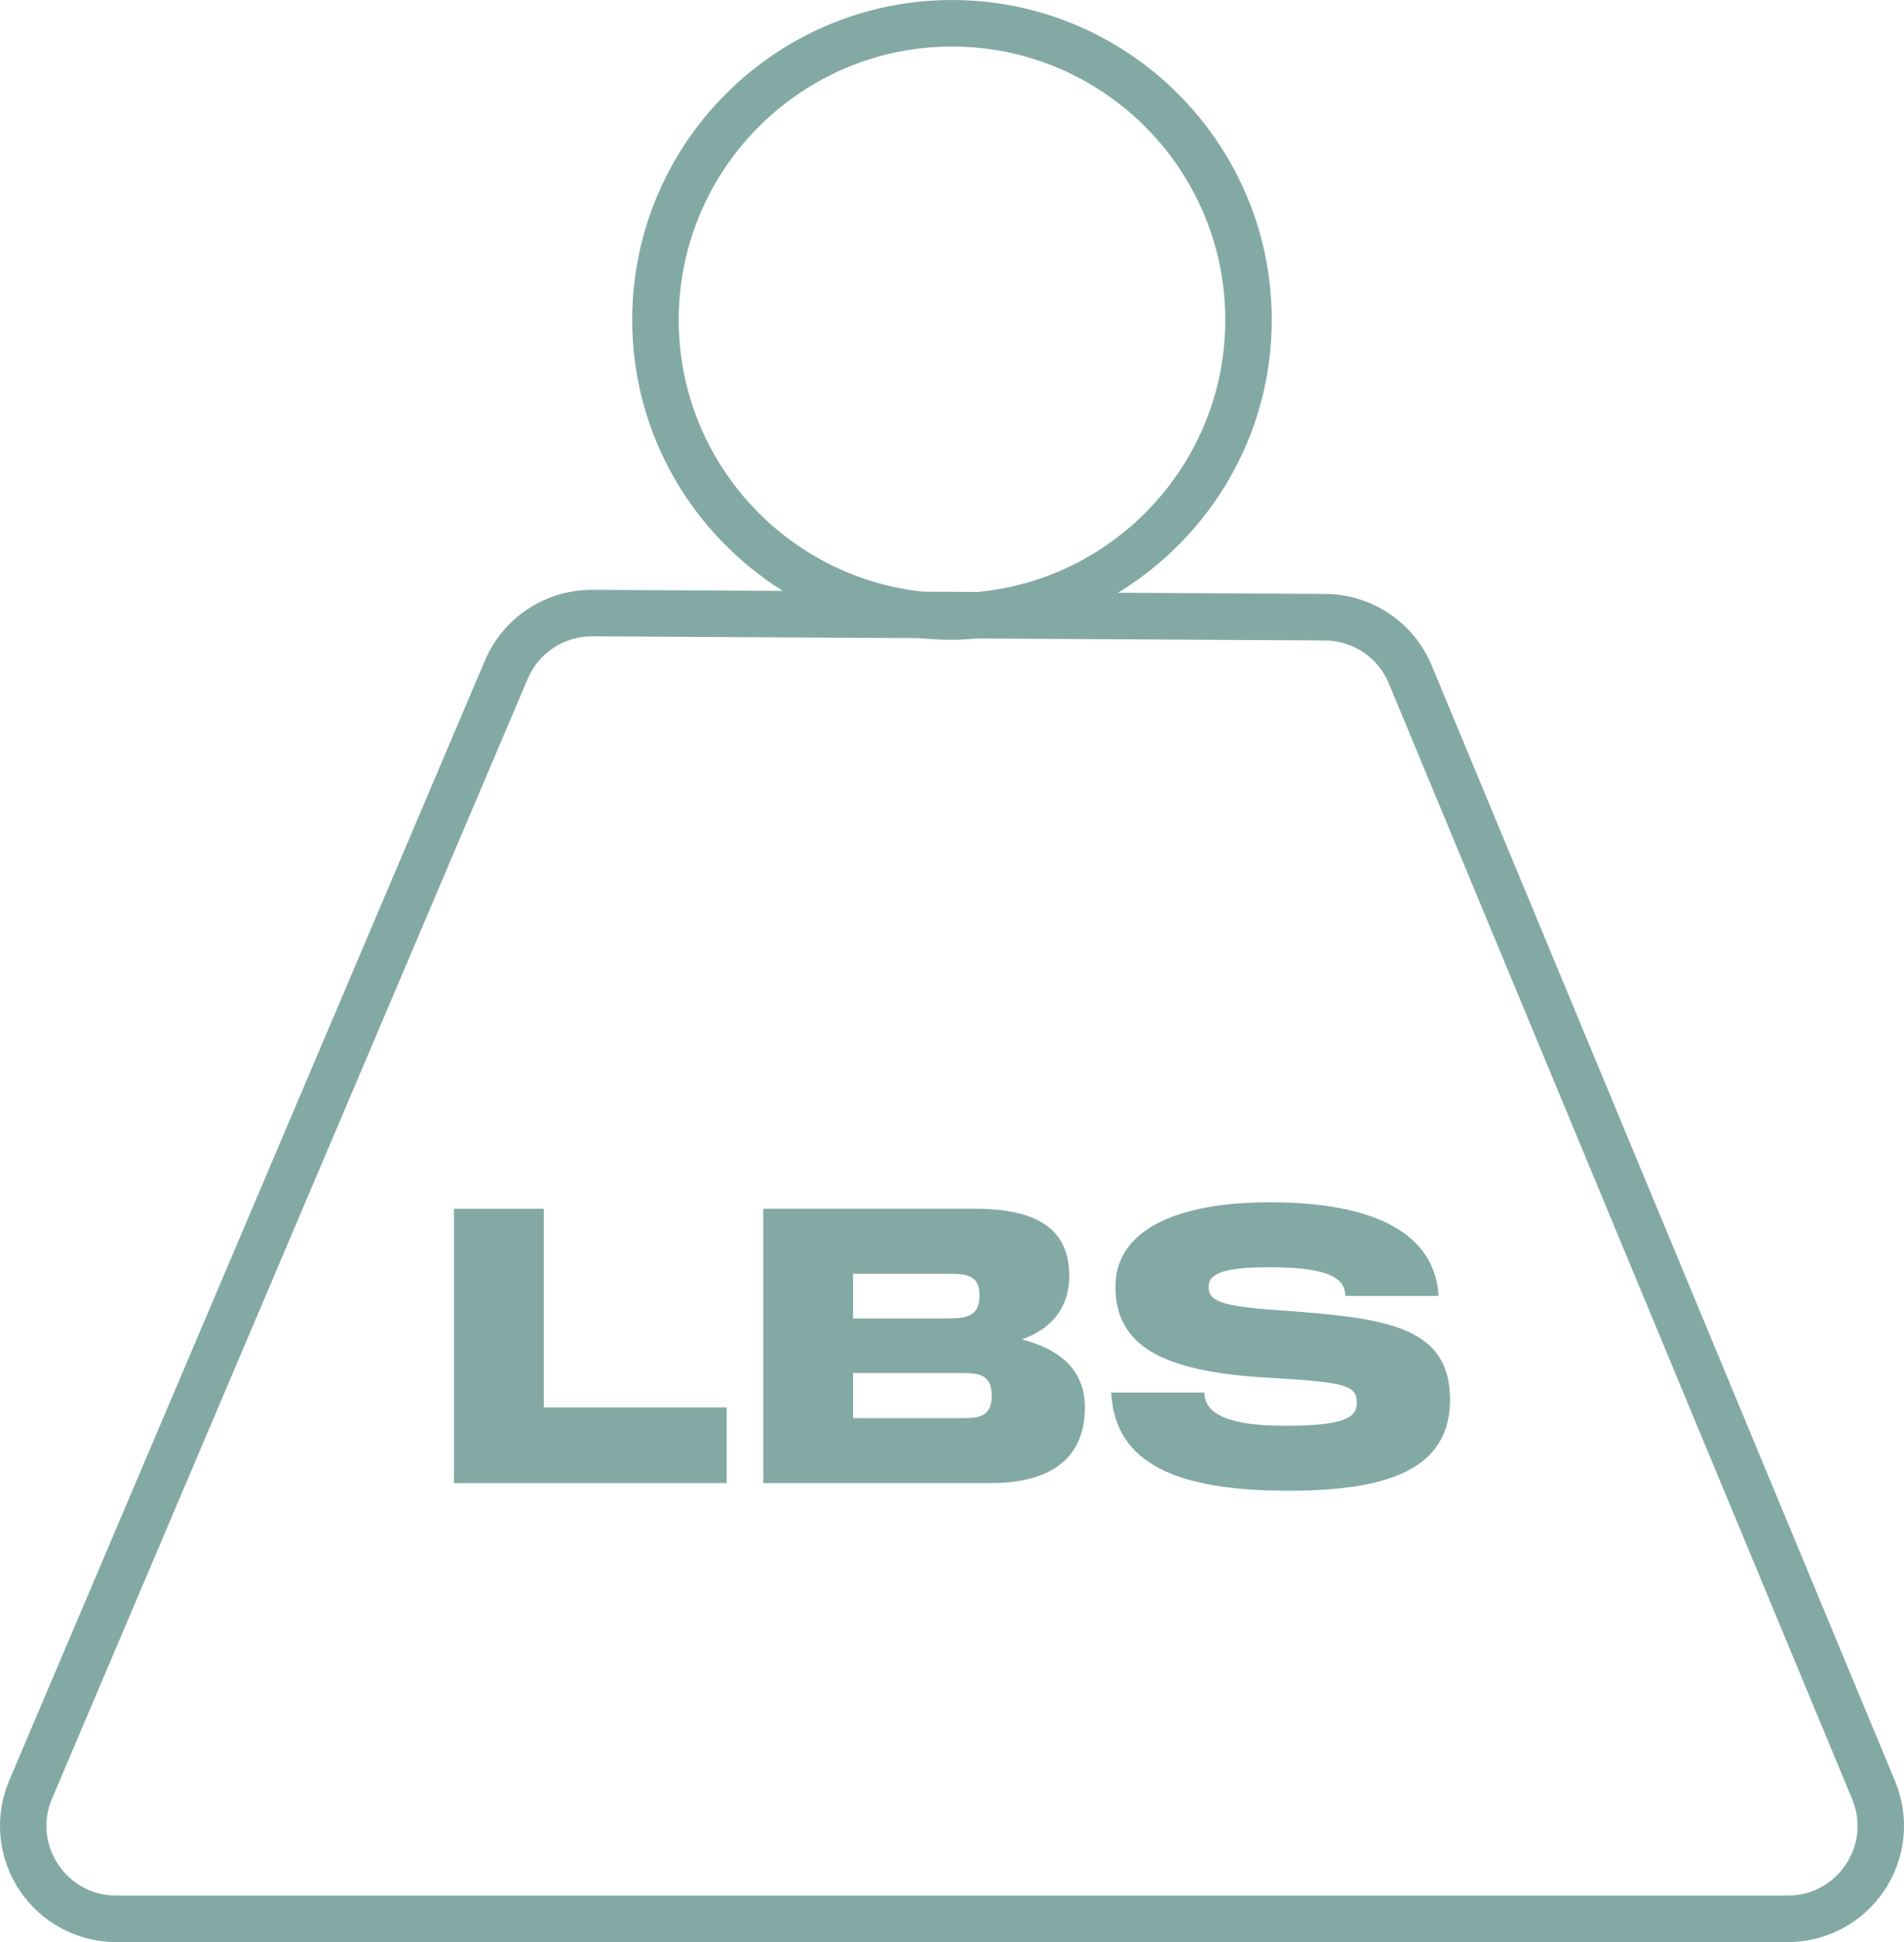
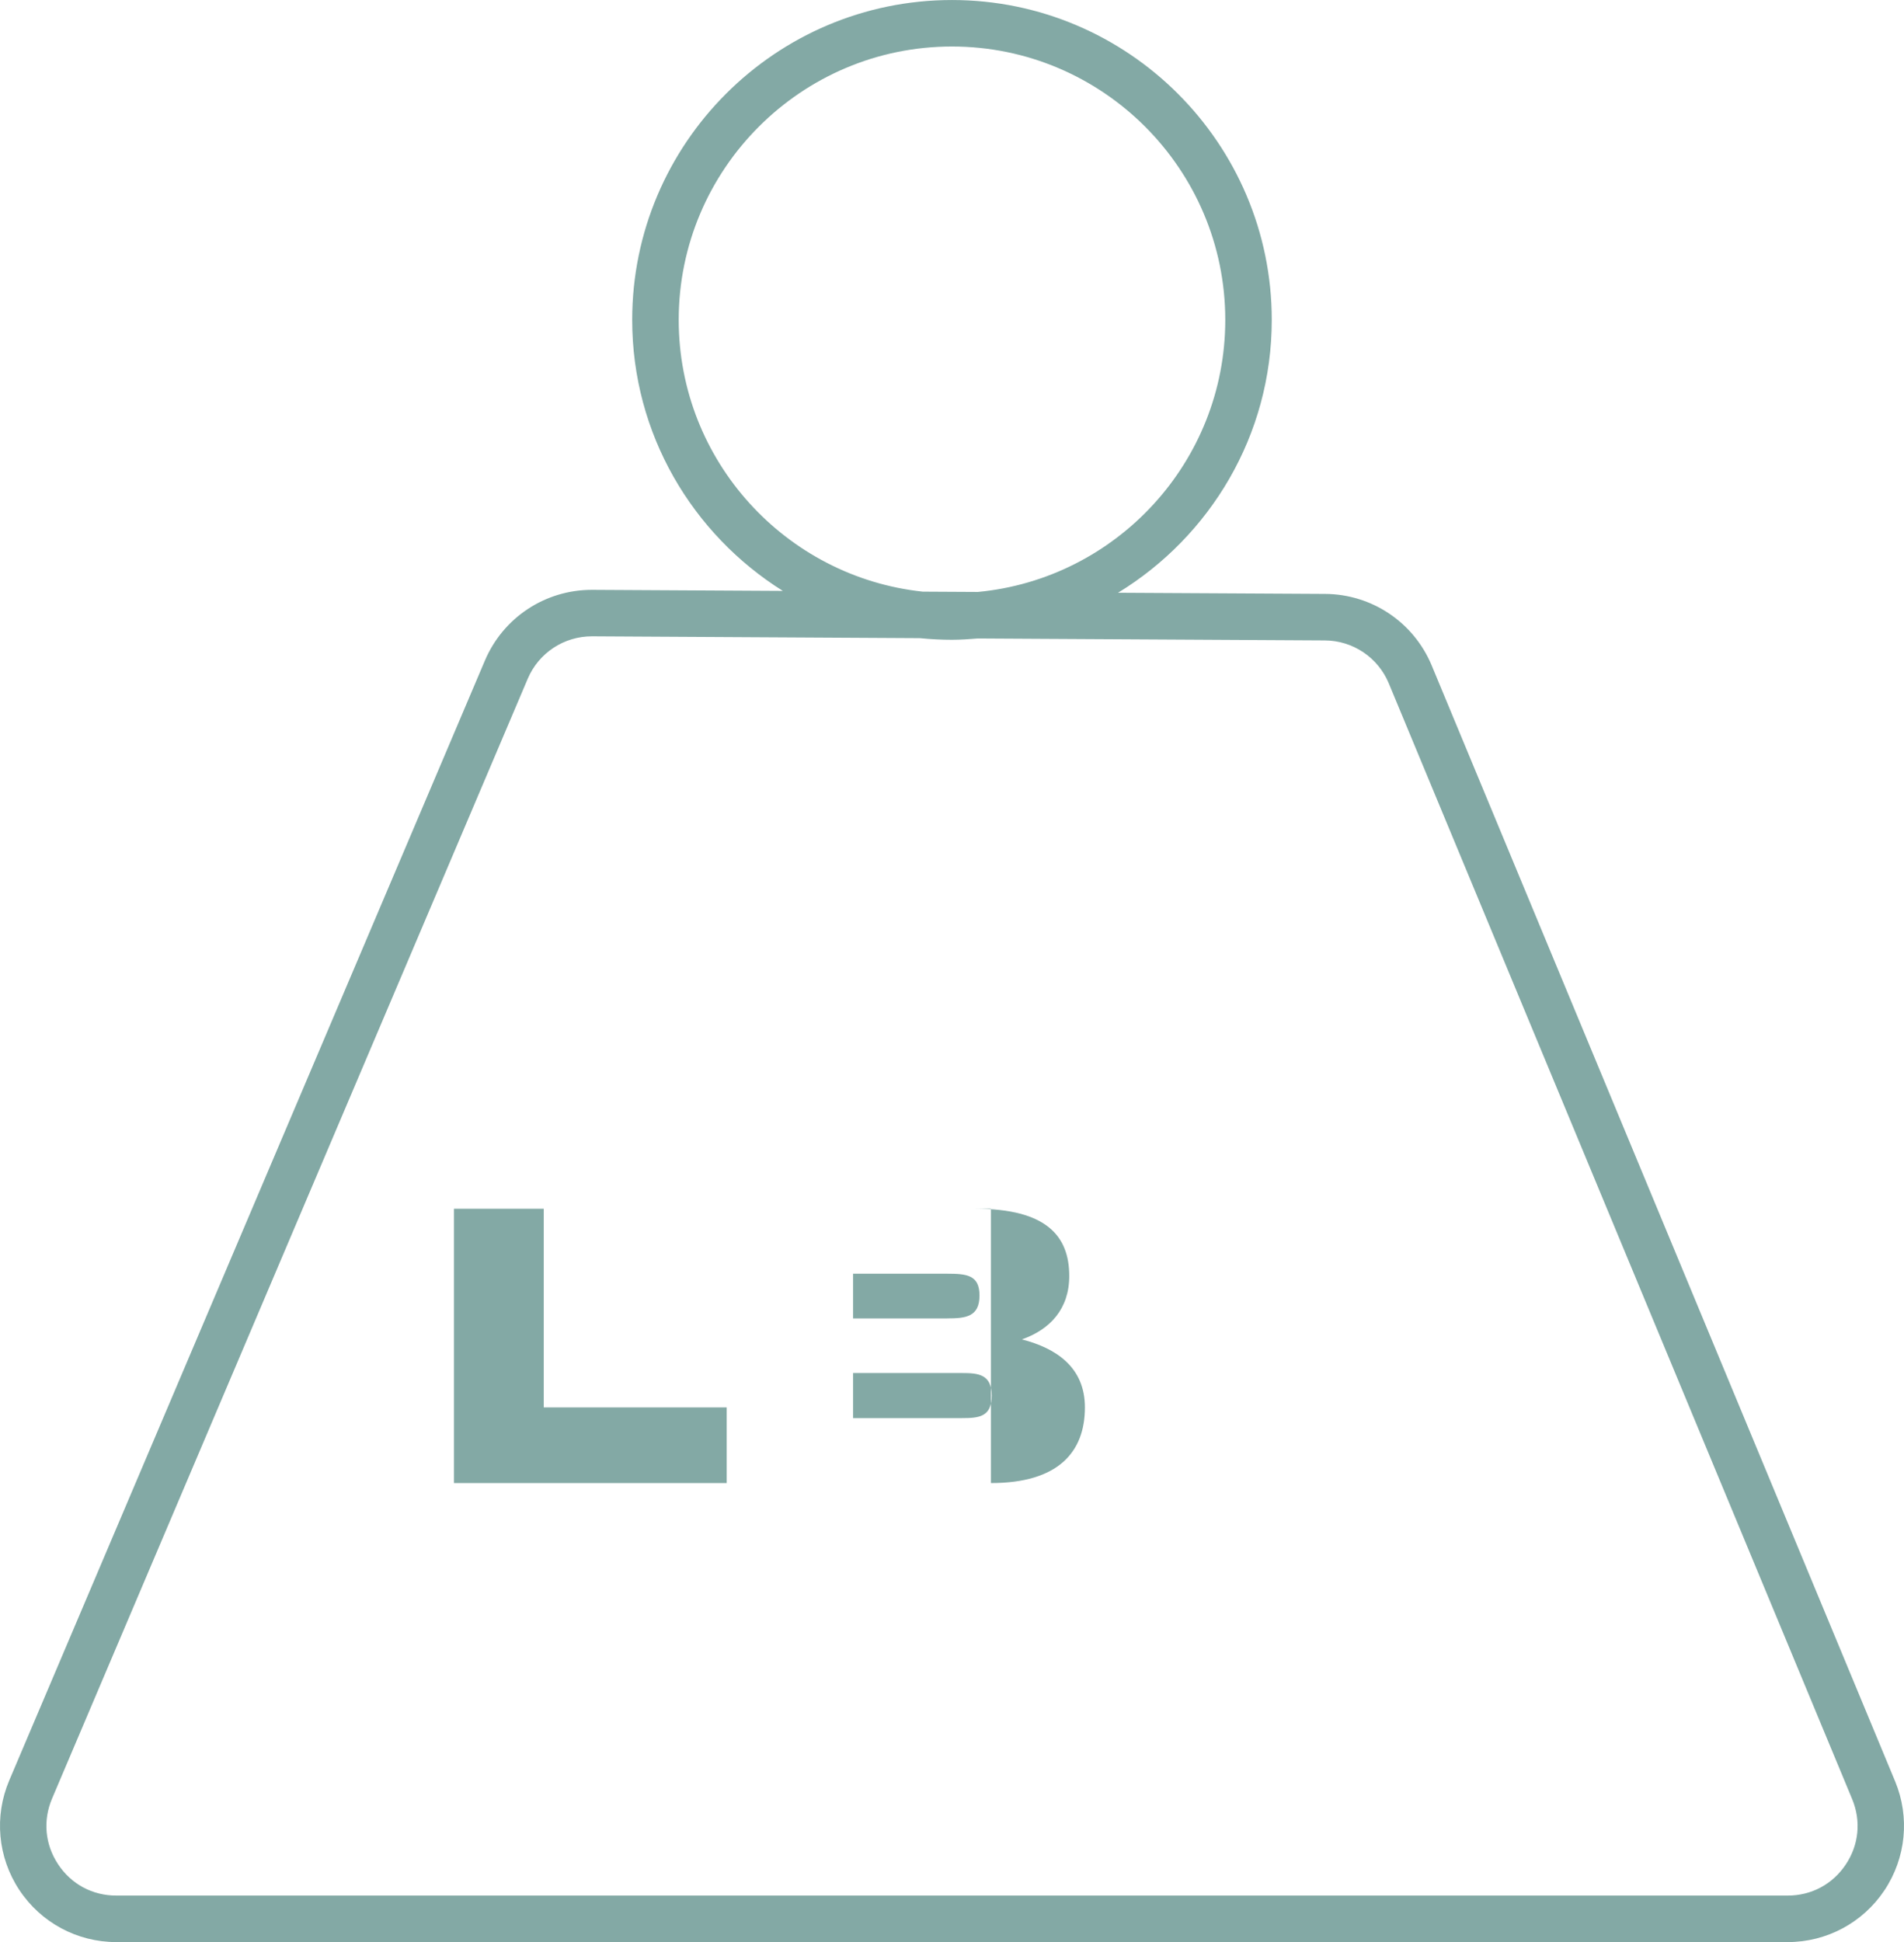
<svg xmlns="http://www.w3.org/2000/svg" id="Layer_2" width="88" height="89.73" viewBox="0 0 88 89.73">
  <g id="Layer_1-2">
    <path d="M87.587,82.296l-21.414-51.545c-.831-2-2.767-3.299-4.932-3.311l-9.567-.053c4.252-2.598,7.105-7.27,7.105-12.606,0-8.149-6.63-14.78-14.78-14.78-8.149,0-14.78,6.63-14.78,14.78,0,5.277,2.789,9.905,6.962,12.52l-8.796-.049h-.03c-2.161,0-4.099,1.281-4.945,3.271L.429,82.256c-.707,1.664-.533,3.558.464,5.065.998,1.508,2.672,2.408,4.481,2.408h77.252c1.799,0,3.47-.894,4.469-2.391.999-1.496,1.183-3.382.492-5.043ZM31.369,14.78c0-6.964,5.666-12.631,12.63-12.631,6.964,0,12.631,5.666,12.631,12.631,0,6.562-5.032,11.967-11.439,12.57l-2.541-.014c-6.332-.676-11.281-6.048-11.281-12.556ZM85.307,86.146c-.608.912-1.586,1.434-2.681,1.434H5.374c-1.101,0-2.081-.527-2.688-1.445-.608-.918-.709-2.026-.279-3.039L24.39,31.362c.507-1.194,1.671-1.963,2.967-1.963h.018l15.14.085c.489.049.984.075,1.485.075.402,0,.796-.029,1.19-.06l16.04.09c1.299.007,2.46.787,2.959,1.987l21.414,51.545c.42,1.011.313,2.115-.296,3.026Z" fill="#83a9a5" />
    <path d="M20.983,55.847h4.148v9.179h8.456v3.495h-12.604v-12.674Z" fill="#83a9a5" />
-     <path d="M35.28,55.847h9.797c3.301,0,4.342,1.271,4.342,3.107,0,1.518-.882,2.471-2.189,2.93,1.589.406,2.913,1.289,2.913,3.142,0,2.065-1.236,3.495-4.343,3.495h-10.521v-12.674ZM43.77,60.913c.865,0,1.501-.071,1.501-1.059,0-.953-.6-1.006-1.501-1.006h-4.342v2.066h4.342ZM44.477,65.52c.759,0,1.359-.053,1.359-1.041s-.636-1.041-1.359-1.041h-5.049v2.083h5.049Z" fill="#83a9a5" />
-     <path d="M51.36,64.338h4.307c0,.918.953,1.536,3.707,1.536,2.806,0,3.336-.389,3.336-1.059,0-.777-.477-.935-3.548-1.13l-.618-.035c-4.854-.283-6.99-1.483-6.99-4.201,0-2.595,2.772-3.901,7.132-3.901,4.978,0,7.643,1.518,7.802,4.325h-4.308c0-.971-1.147-1.324-3.53-1.324-2.242,0-2.789.353-2.789.9,0,.653.477.9,3.319,1.094l.724.053c4.325.335,7.114.794,7.114,4.06,0,3.195-2.789,4.219-7.467,4.219-5.102,0-8.032-1.218-8.191-4.537Z" fill="#83a9a5" />
+     <path d="M35.28,55.847h9.797c3.301,0,4.342,1.271,4.342,3.107,0,1.518-.882,2.471-2.189,2.93,1.589.406,2.913,1.289,2.913,3.142,0,2.065-1.236,3.495-4.343,3.495v-12.674ZM43.77,60.913c.865,0,1.501-.071,1.501-1.059,0-.953-.6-1.006-1.501-1.006h-4.342v2.066h4.342ZM44.477,65.52c.759,0,1.359-.053,1.359-1.041s-.636-1.041-1.359-1.041h-5.049v2.083h5.049Z" fill="#83a9a5" />
  </g>
</svg>